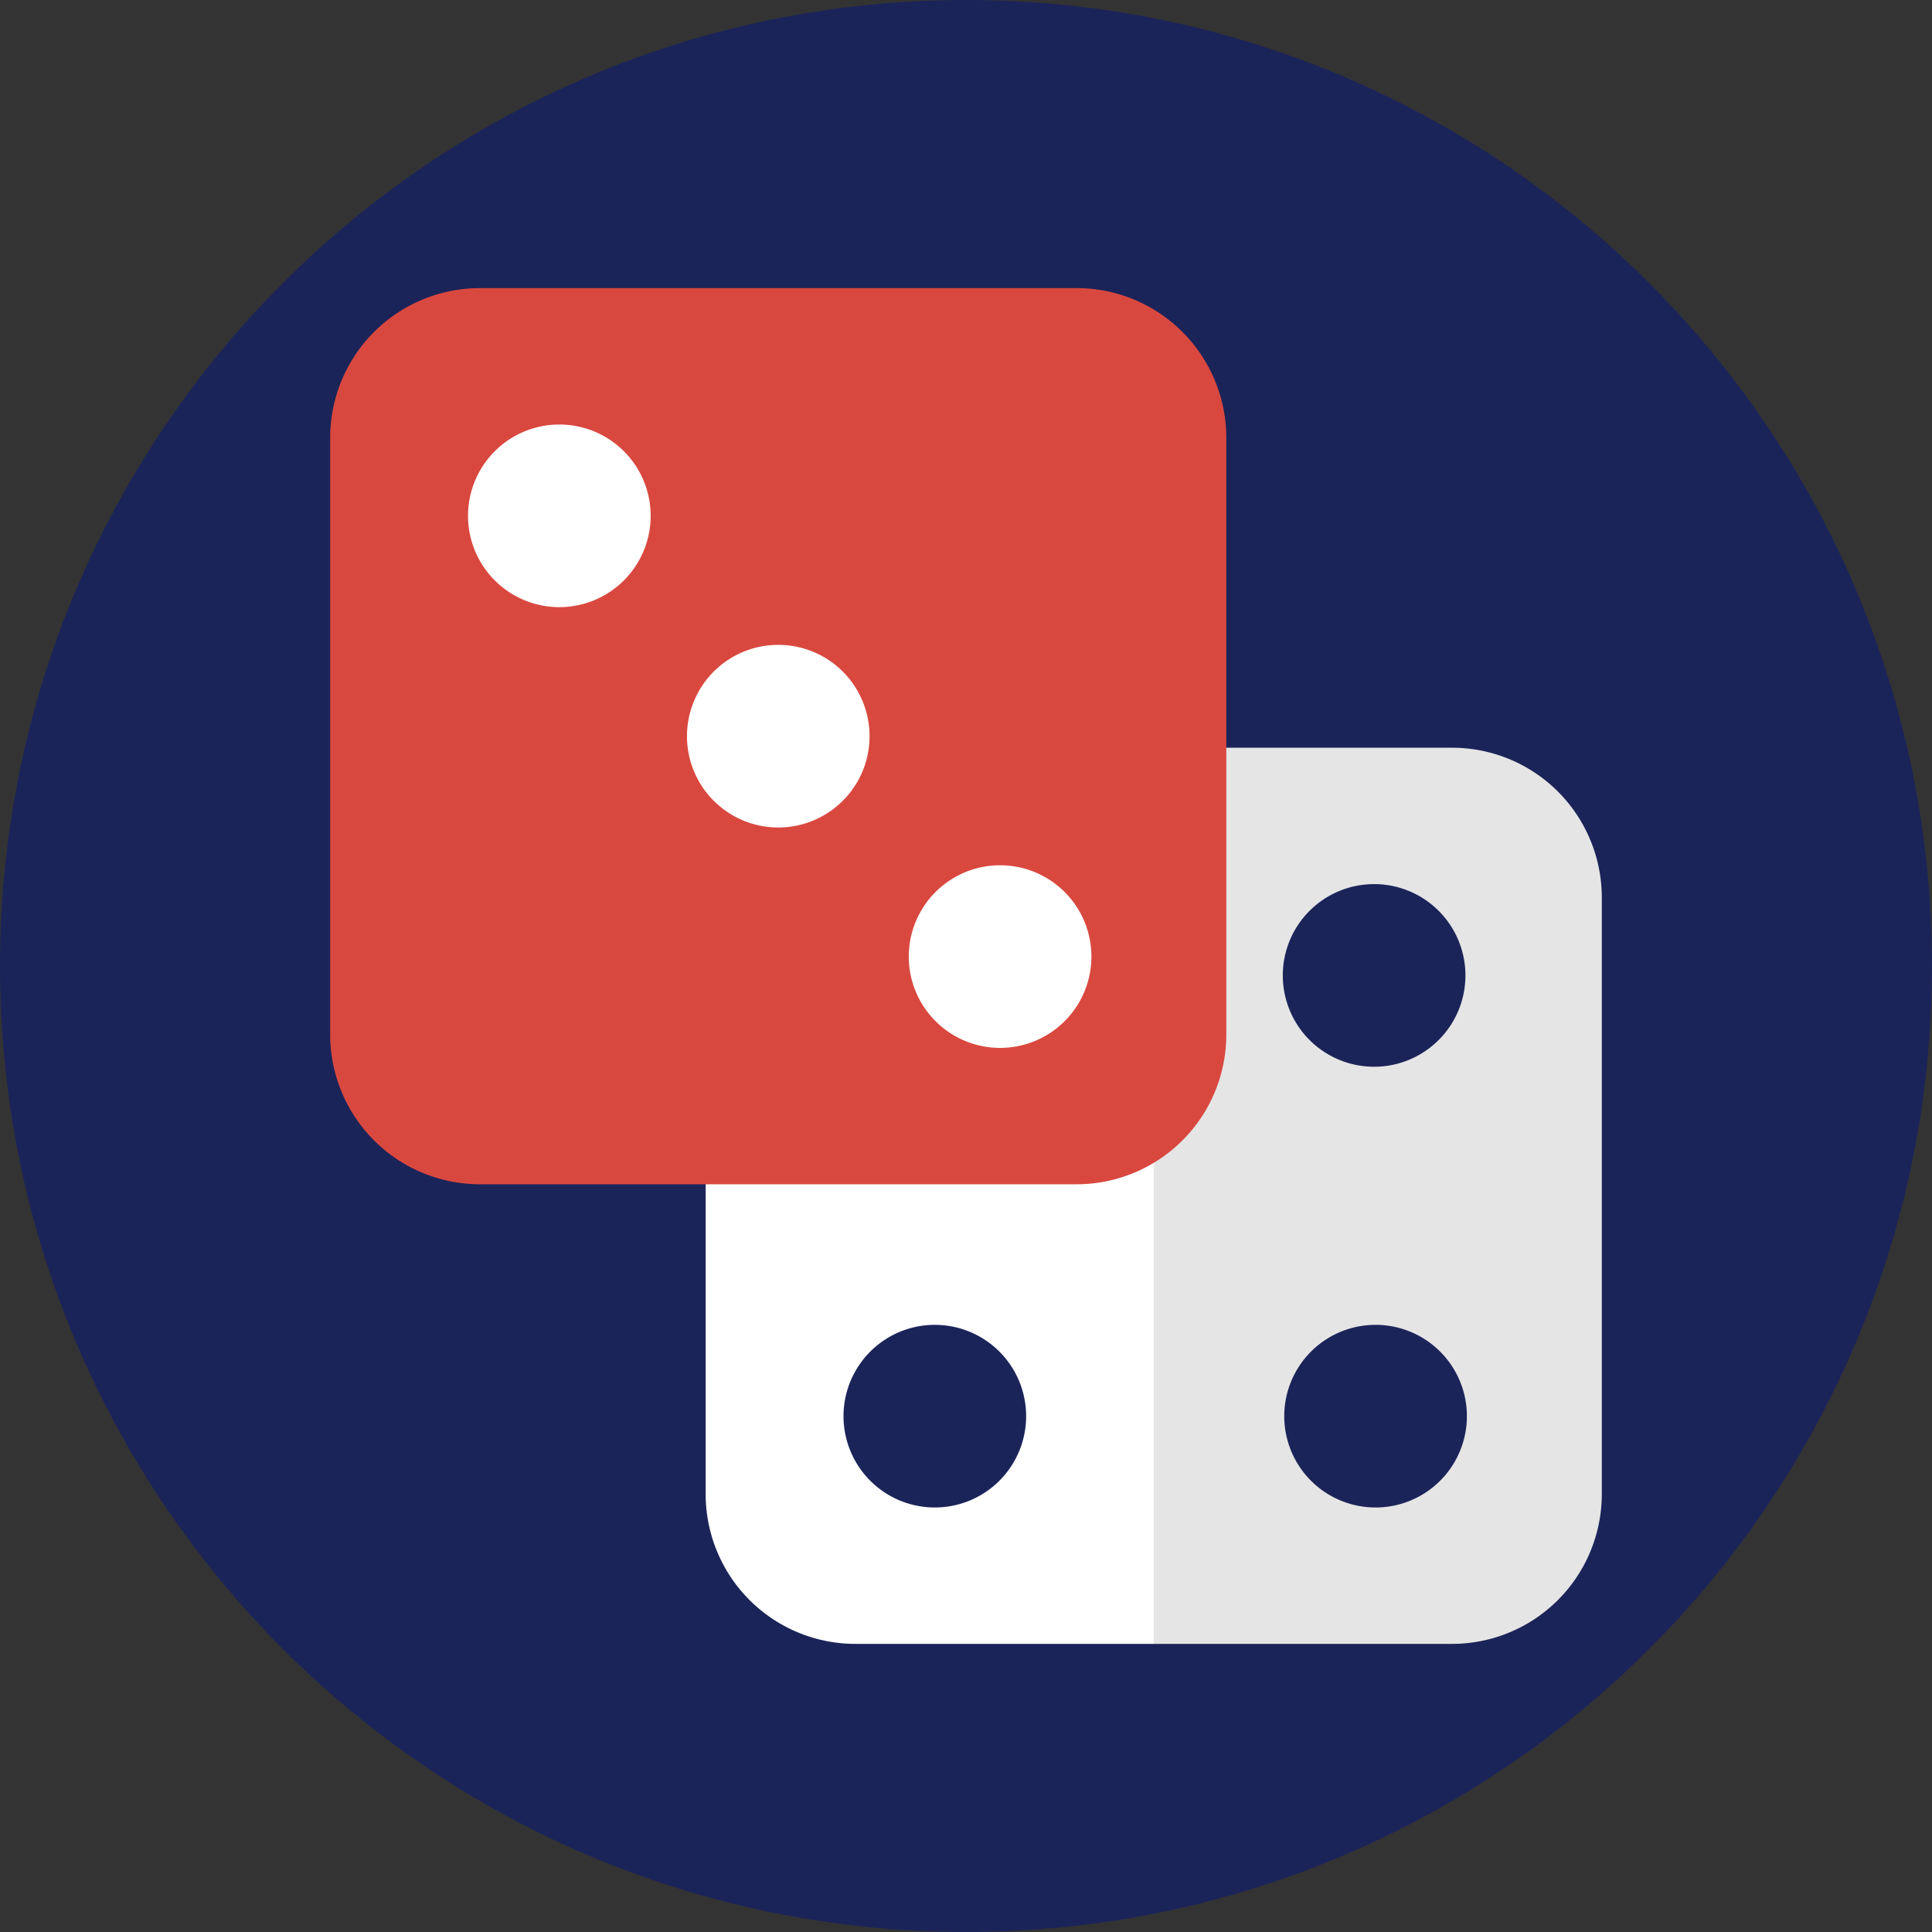
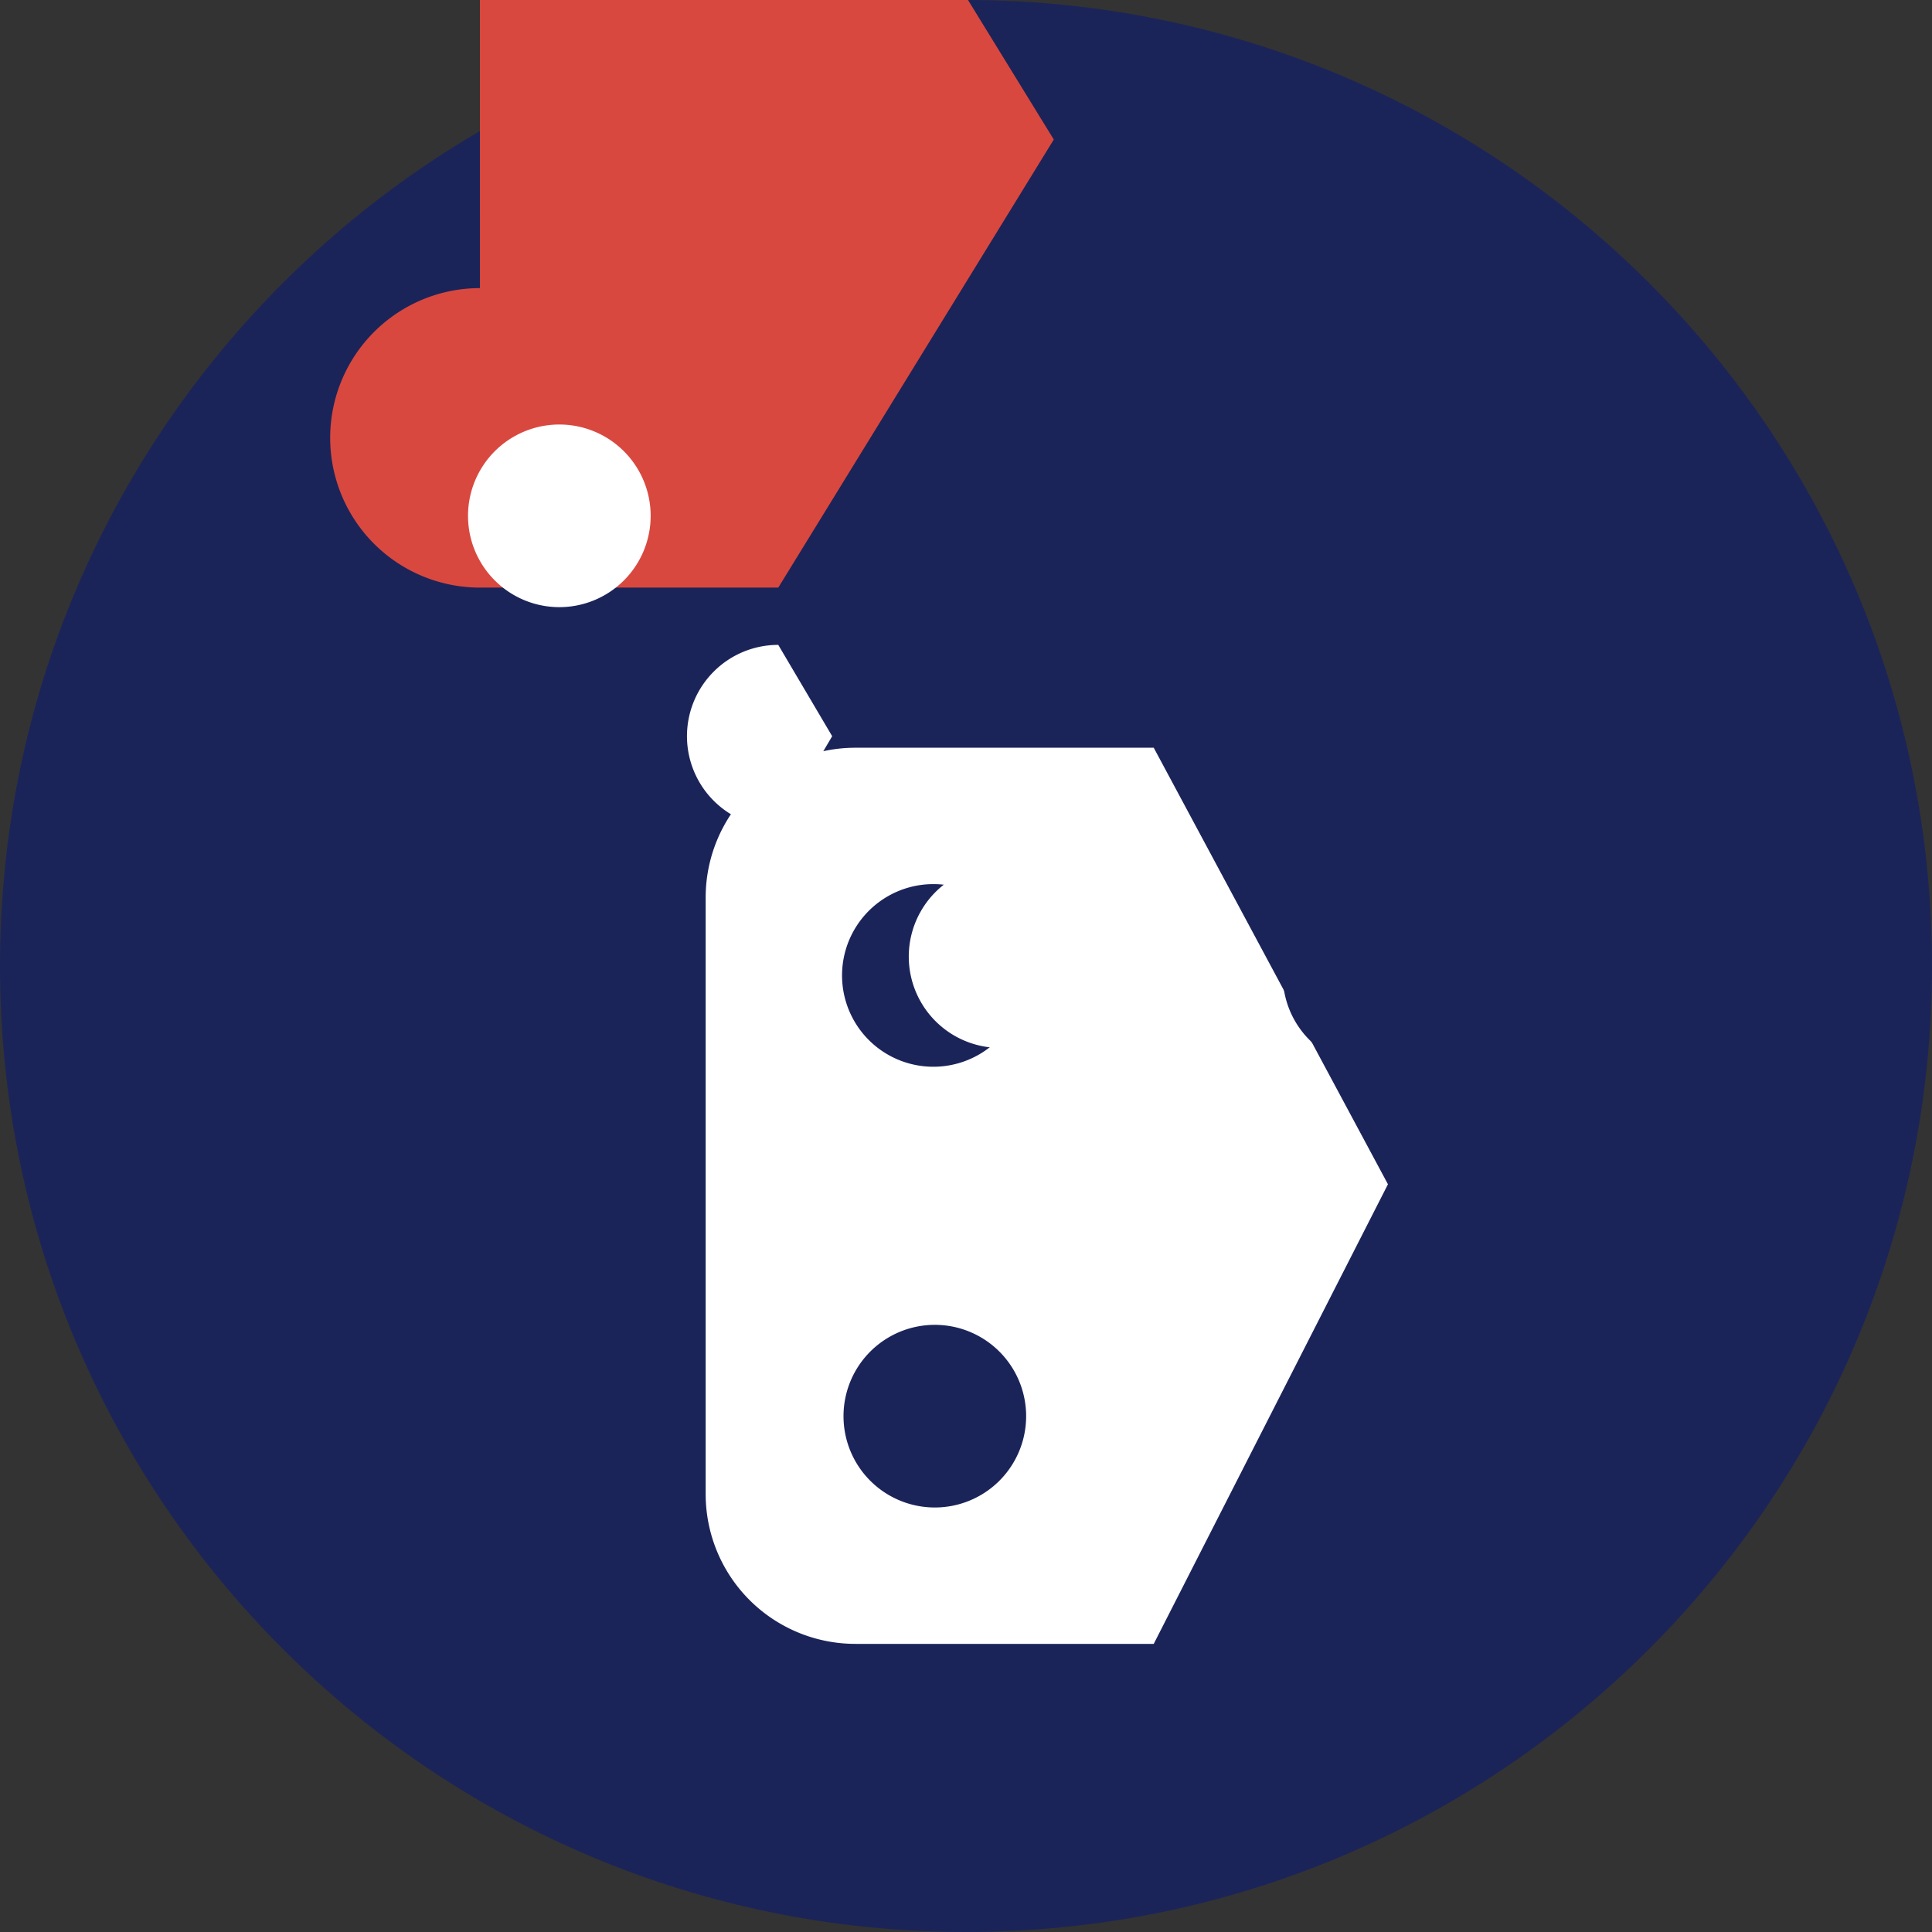
<svg xmlns="http://www.w3.org/2000/svg" width="83" height="83" fill="none">
  <rect width="100%" height="100%" fill="#333333" stroke="none" />
  <g clip-path="url(#a)">
    <path d="M41.5 83C64.42 83 83 64.42 83 41.5S64.42 0 41.5 0 0 18.58 0 41.5 18.58 83 41.5 83Z" fill="#1B2459" />
    <path d="M36.749 32.123a6.433 6.433 0 0 0-6.433 6.433v25.633a6.433 6.433 0 0 0 6.433 6.433h12.816l10.062-19.745-10.062-18.754H36.75Z" fill="#fff" />
-     <path d="M62.382 32.123H49.565v38.499h12.817a6.433 6.433 0 0 0 6.432-6.433V38.556a6.433 6.433 0 0 0-6.432-6.433Z" fill="#E5E5E5" />
    <path d="M59.033 64.762a3.923 3.923 0 1 0 0-7.845 3.923 3.923 0 0 0 0 7.845ZM40.098 45.828a3.923 3.923 0 1 0 0-7.846 3.923 3.923 0 0 0 0 7.846Zm0 18.934a3.923 3.923 0 1 0 0-7.845 3.923 3.923 0 0 0 0 7.845Zm18.935-18.934a3.923 3.923 0 1 0 0-7.846 3.923 3.923 0 0 0 0 7.846Z" fill="#1B2459" />
-     <path d="M20.619 12.378a6.433 6.433 0 0 0-6.434 6.433v25.633a6.433 6.433 0 0 0 6.434 6.433h12.816l11.836-19.25-11.836-19.249H20.618Z" fill="#D9483F" />
-     <path d="M46.251 12.378H33.435v38.499H46.25a6.433 6.433 0 0 0 6.433-6.433V18.81a6.433 6.433 0 0 0-6.433-6.433Z" fill="#D9483F" />
+     <path d="M20.619 12.378a6.433 6.433 0 0 0-6.434 6.433a6.433 6.433 0 0 0 6.434 6.433h12.816l11.836-19.25-11.836-19.249H20.618Z" fill="#D9483F" />
    <path d="M42.902 45.018a3.923 3.923 0 1 0 0-7.845 3.923 3.923 0 0 0 0 7.845ZM23.967 26.083a3.923 3.923 0 1 0 0-7.845 3.923 3.923 0 0 0 0 7.845Zm6.694 2.771a3.923 3.923 0 0 0 2.774 6.696l2.316-3.922-2.316-3.923a3.91 3.91 0 0 0-2.774 1.149Z" fill="#fff" />
-     <path d="M36.209 28.854a3.91 3.91 0 0 0-2.774-1.149v7.845a3.923 3.923 0 0 0 2.774-6.696Z" fill="#fff" />
  </g>
  <defs>
    <clipPath id="a">
      <path fill="#fff" d="M0 0h83v83H0z" />
    </clipPath>
  </defs>
</svg>